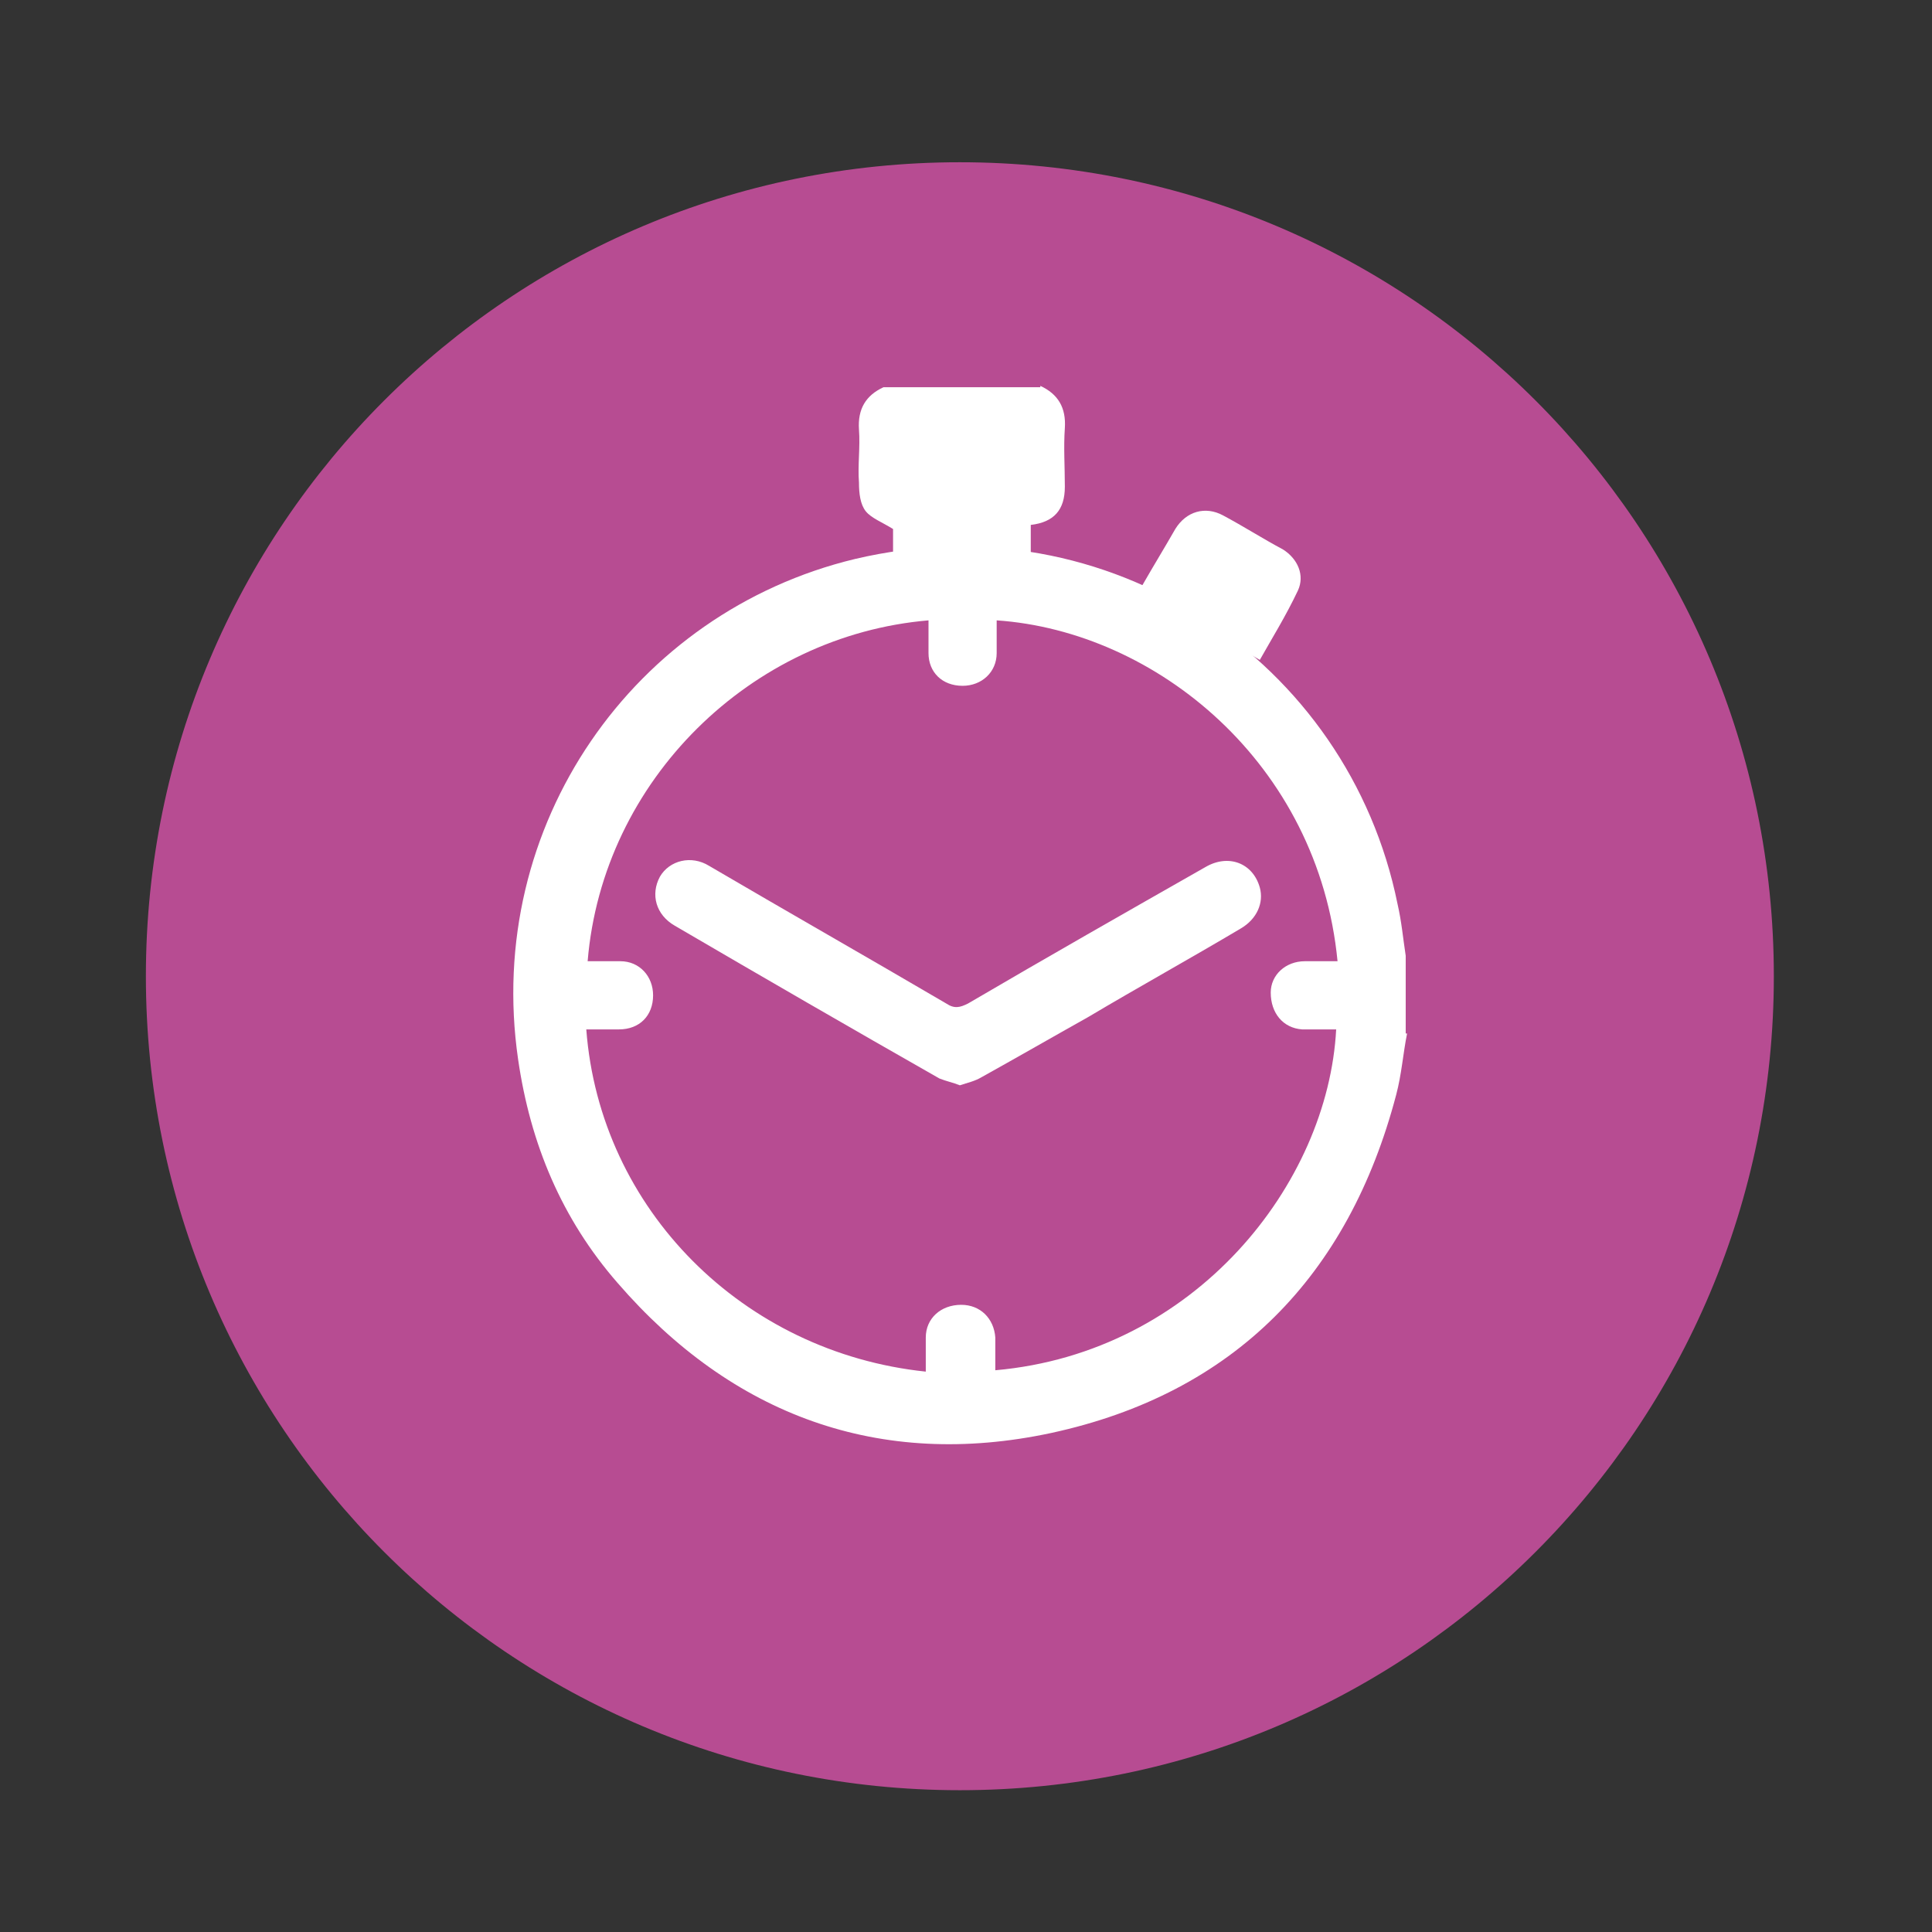
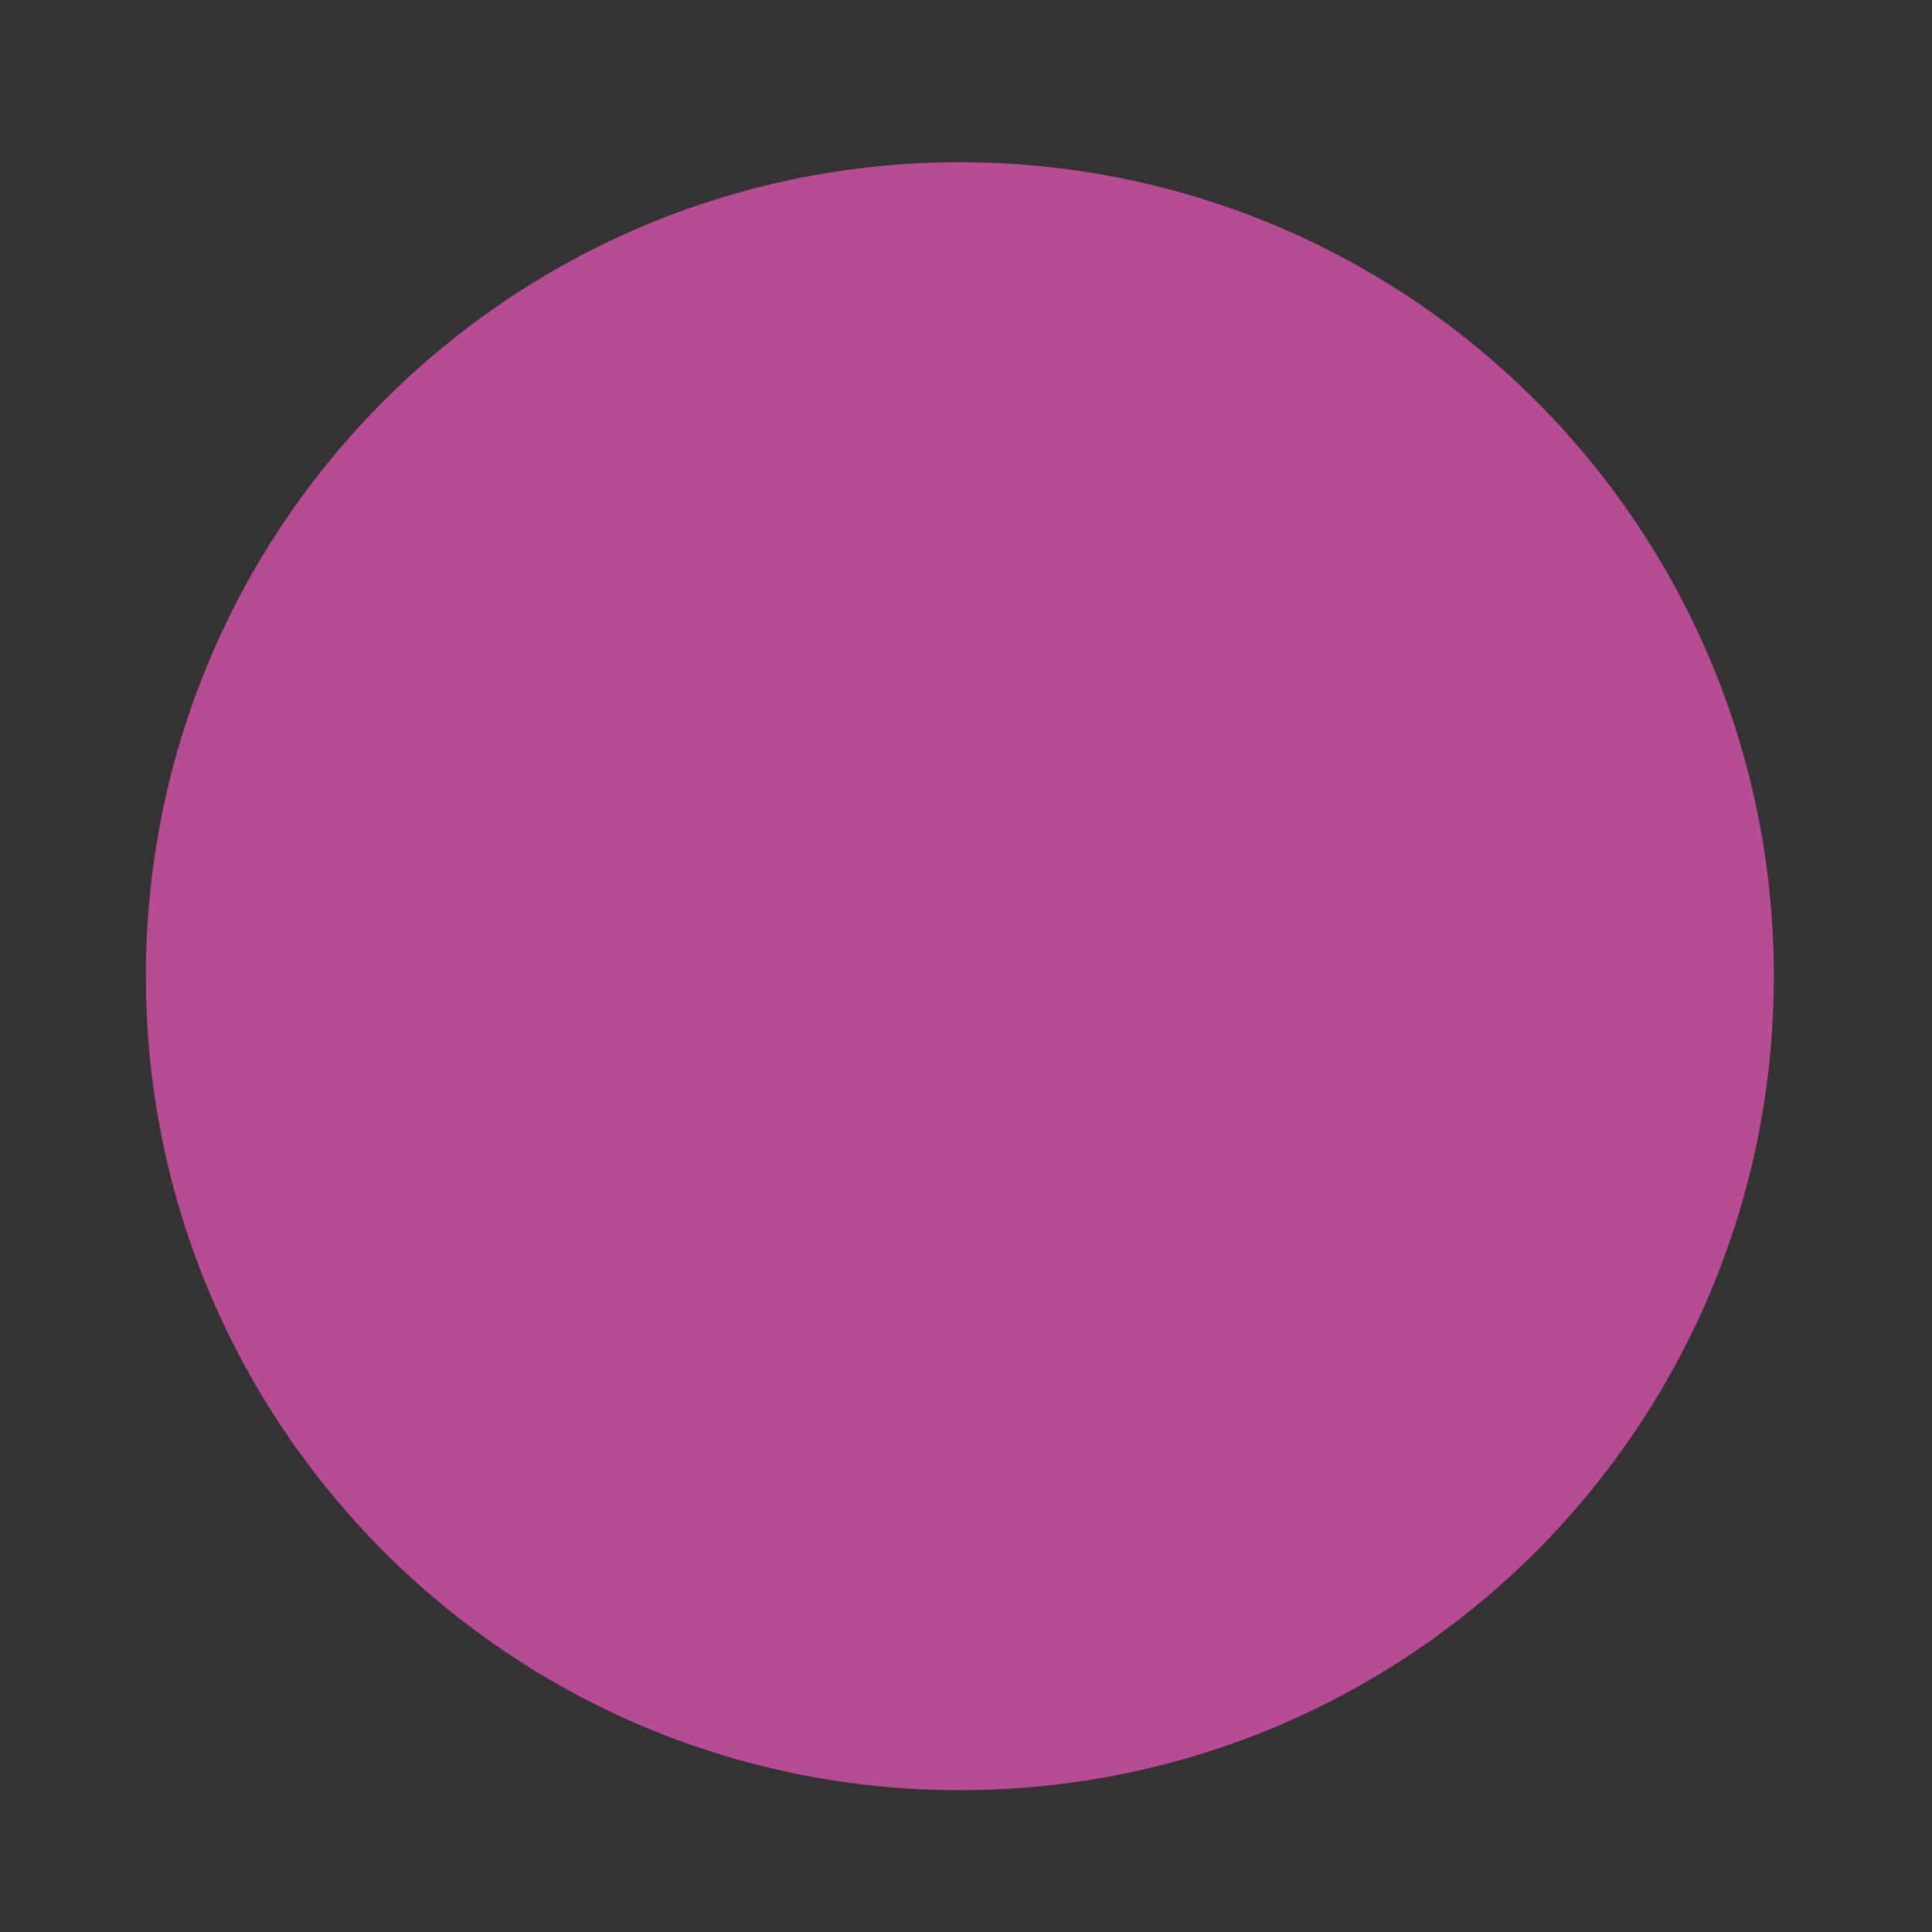
<svg xmlns="http://www.w3.org/2000/svg" version="1.1" id="Laag_1" x="0px" y="0px" viewBox="0 0 141.7 141.7" style="enable-background:new 0 0 141.7 141.7;" xml:space="preserve">
  <rect x="0" y="0" width="141.7" height="141.7" fill="#333333" stroke="none" />
  <style type="text/css">
	.st0{fill:#B74C92;}
	.st1{fill:#FFFFFF;}
</style>
  <g>
    <path class="st0" d="M70.4,131.3c33,0,59.7-26.7,59.7-59.7s-26.7-59.7-59.7-59.7S10.7,38.6,10.7,71.6S37.4,131.3,70.4,131.3" />
-     <path class="st1" d="M76.3,28.3c1.3,0.6,1.9,1.6,1.8,3.1c-0.1,1.4,0,2.8,0,4.3c0,1.7-0.8,2.6-2.5,2.8v2.9c-3.4-0.5-6.7-0.5-10.1,0   v-2.6c-0.8-0.5-1.6-0.8-2-1.3c-0.4-0.5-0.5-1.3-0.5-2.1c-0.1-1.3,0.1-2.6,0-3.9c-0.1-1.5,0.5-2.5,1.8-3.1H76.3z" />
-     <path class="st1" d="M92.4,48.4c-3-1.7-5.8-3.4-8.8-5.1c0,0,0.1-0.3,0.2-0.4c0.8-1.4,1.6-2.7,2.4-4.1c0.8-1.3,2.2-1.7,3.5-1   c1.5,0.8,2.9,1.7,4.4,2.5c1.1,0.7,1.6,1.9,1.1,3C94.3,45.2,93.3,46.8,92.4,48.4" />
-     <path class="st1" d="M70.4,79.6c-0.5-0.2-1-0.3-1.5-0.5c-6.5-3.7-12.9-7.4-19.4-11.2c-1.4-0.8-1.8-2.3-1.1-3.6   c0.7-1.2,2.3-1.6,3.6-0.8c5.8,3.4,11.6,6.7,17.4,10.1c0.6,0.4,1,0.3,1.6,0c5.8-3.4,11.6-6.7,17.4-10c1.7-1,3.5-0.3,4,1.5   c0.3,1.1-0.2,2.3-1.4,3c-3.7,2.2-7.5,4.3-11.2,6.5C77.3,76,74.7,77.5,72,79C71.5,79.3,71,79.4,70.4,79.6" />
-     <path class="st1" d="M67.9,100.6c0-0.9,0-1.7,0-2.5c0-1.4,1.1-2.4,2.6-2.4c1.4,0,2.4,1,2.5,2.4c0,0.8,0,1.6,0,2.4   c14.7-1.3,24.4-13.7,25-25c-0.8,0-1.7,0-2.5,0c-1.4-0.1-2.3-1.2-2.3-2.7c0-1.3,1.1-2.3,2.5-2.3c0.8,0,1.6,0,2.4,0   c-1.4-14.5-13.3-24.2-25-25c0,0.8,0,1.6,0,2.4c0,1.4-1.1,2.4-2.5,2.4c-1.5,0-2.5-1-2.5-2.4c0-0.8,0-1.6,0-2.4   c-13,1.1-23.9,11.7-25,25c0.8,0,1.6,0,2.4,0c1.4,0,2.4,1.1,2.4,2.5c0,1.5-1,2.5-2.5,2.5c-0.8,0-1.6,0-2.4,0   C44,88.7,54.5,99.2,67.9,100.6 M103.2,75.8c-0.3,1.5-0.4,3-0.8,4.5c-3.5,13.3-11.9,21.9-25.3,24.8c-12.6,2.7-23.4-1.3-31.8-11   c-4.1-4.7-6.4-10.2-7.3-16.4C35.5,60.5,46.5,44.9,62.7,41c18.6-4.4,36.2,7.5,39.8,25.3c0.3,1.3,0.4,2.5,0.6,3.8V75.8z" />
  </g>
</svg>